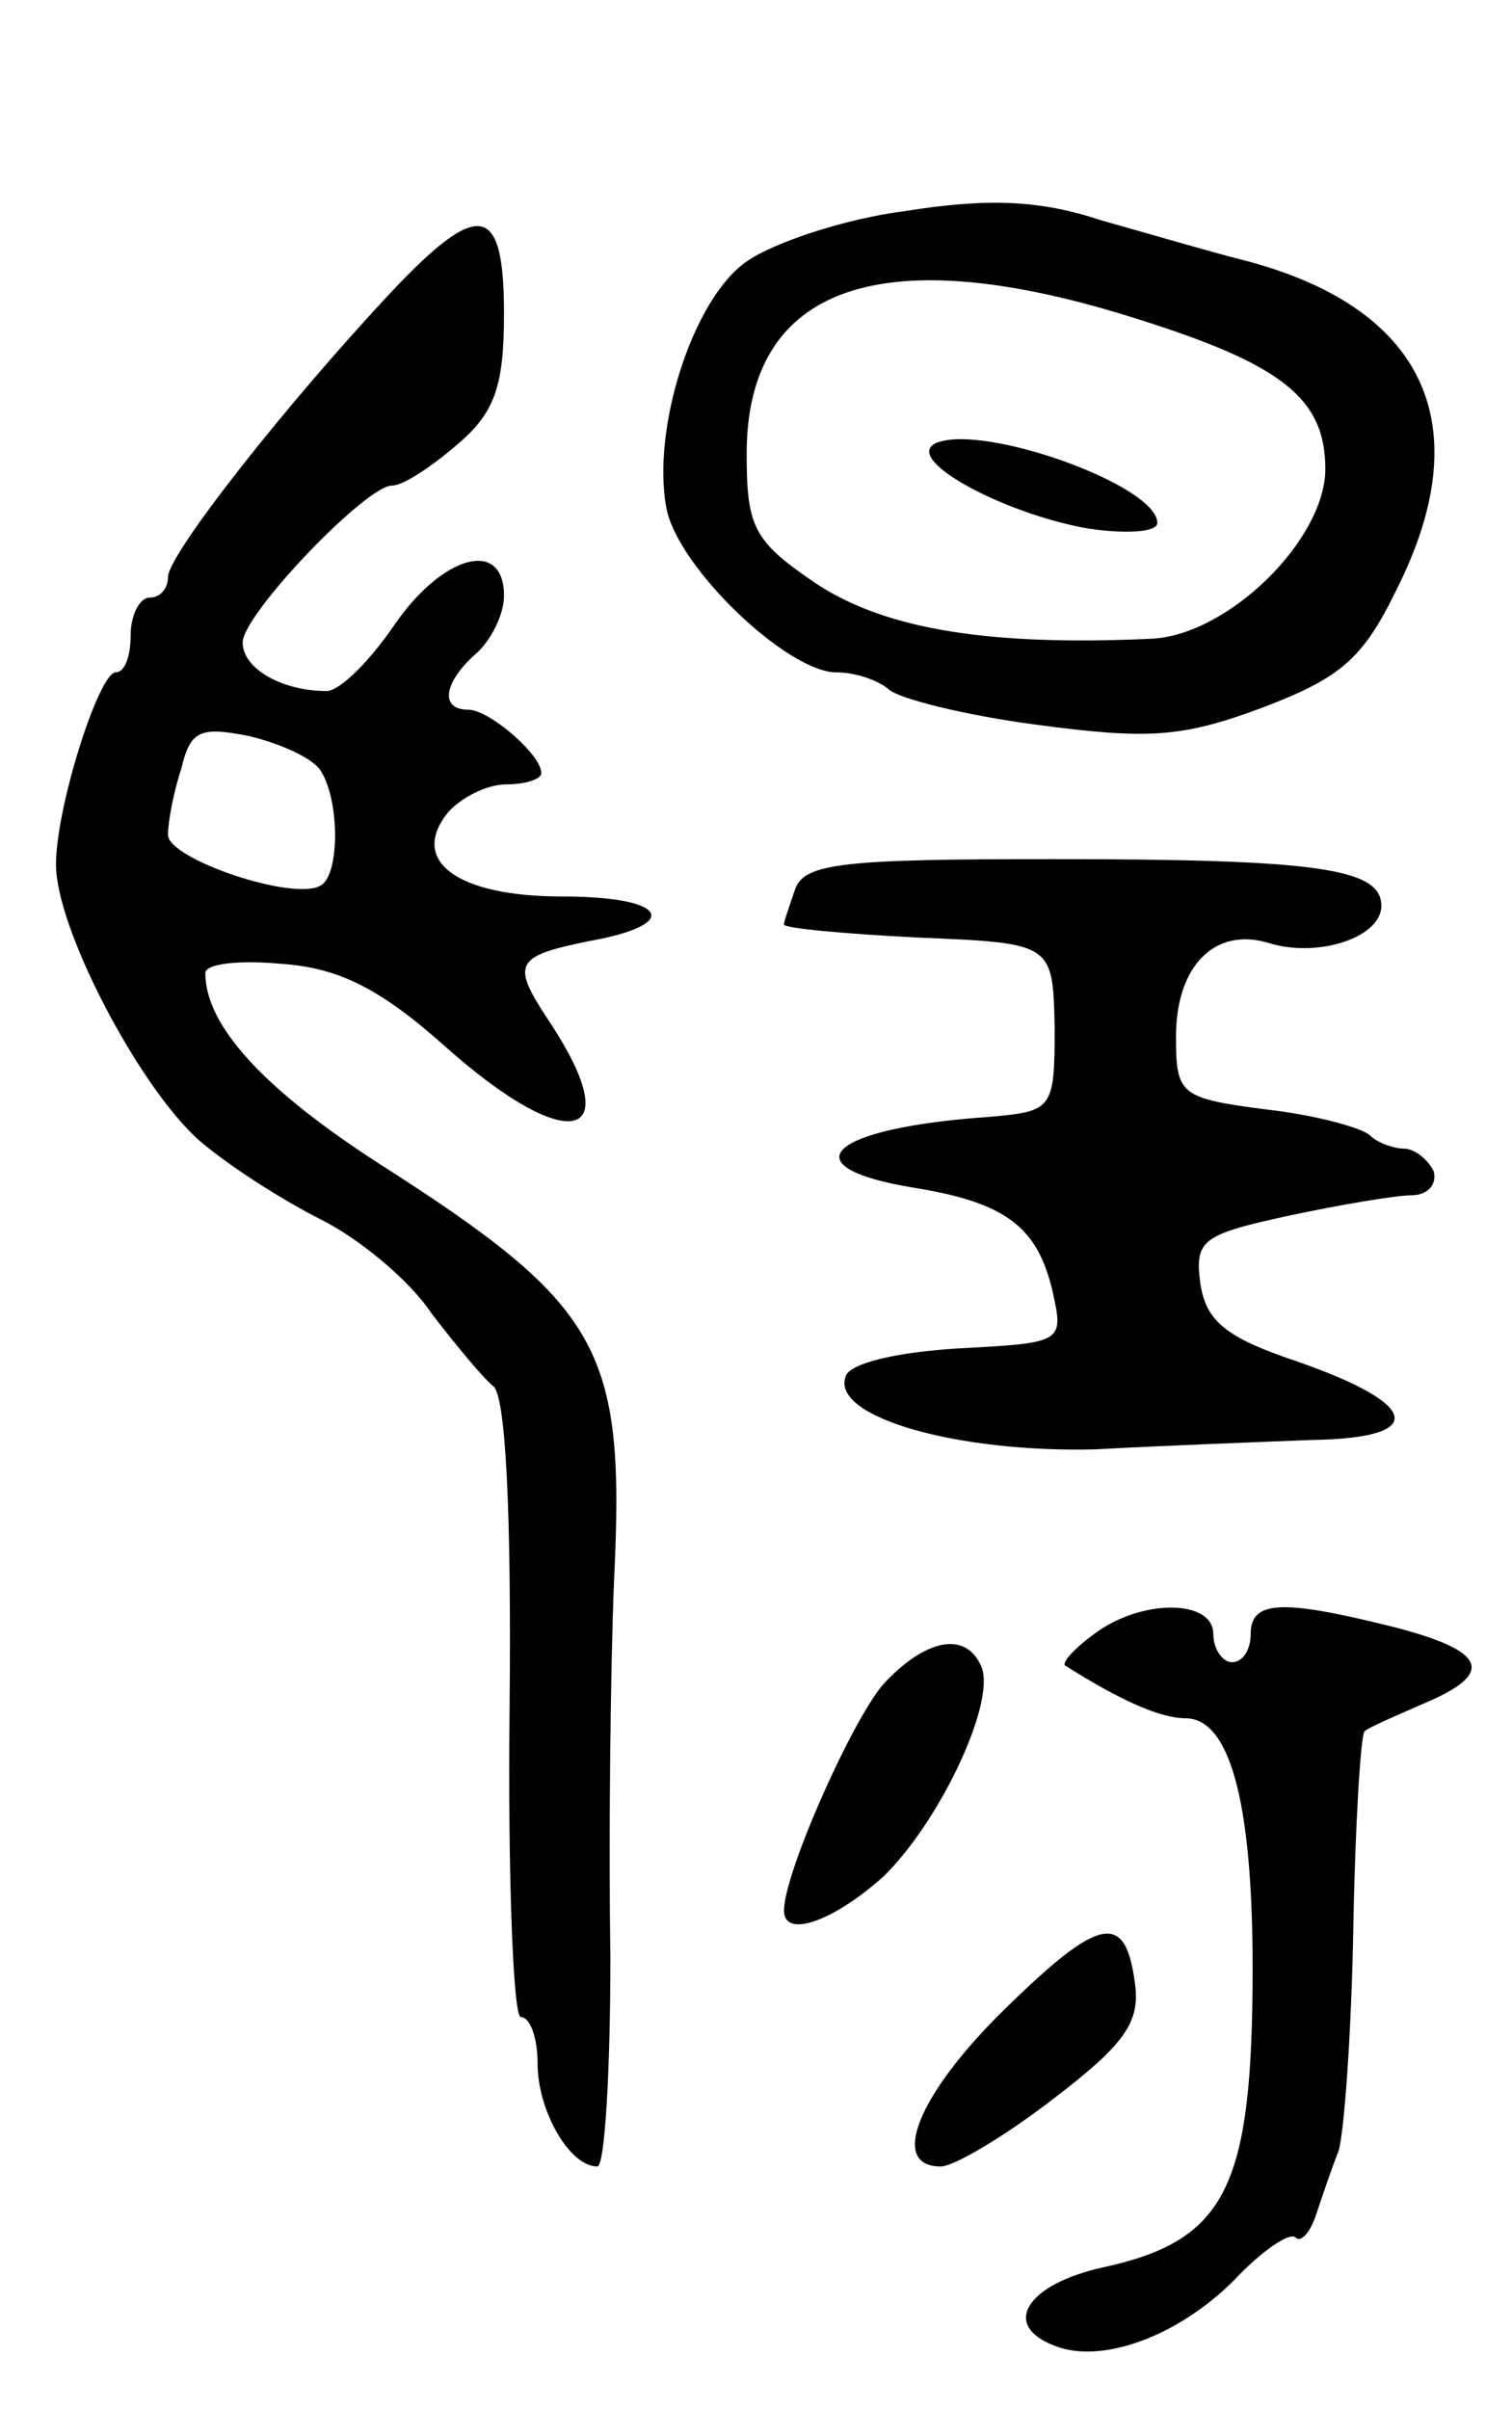
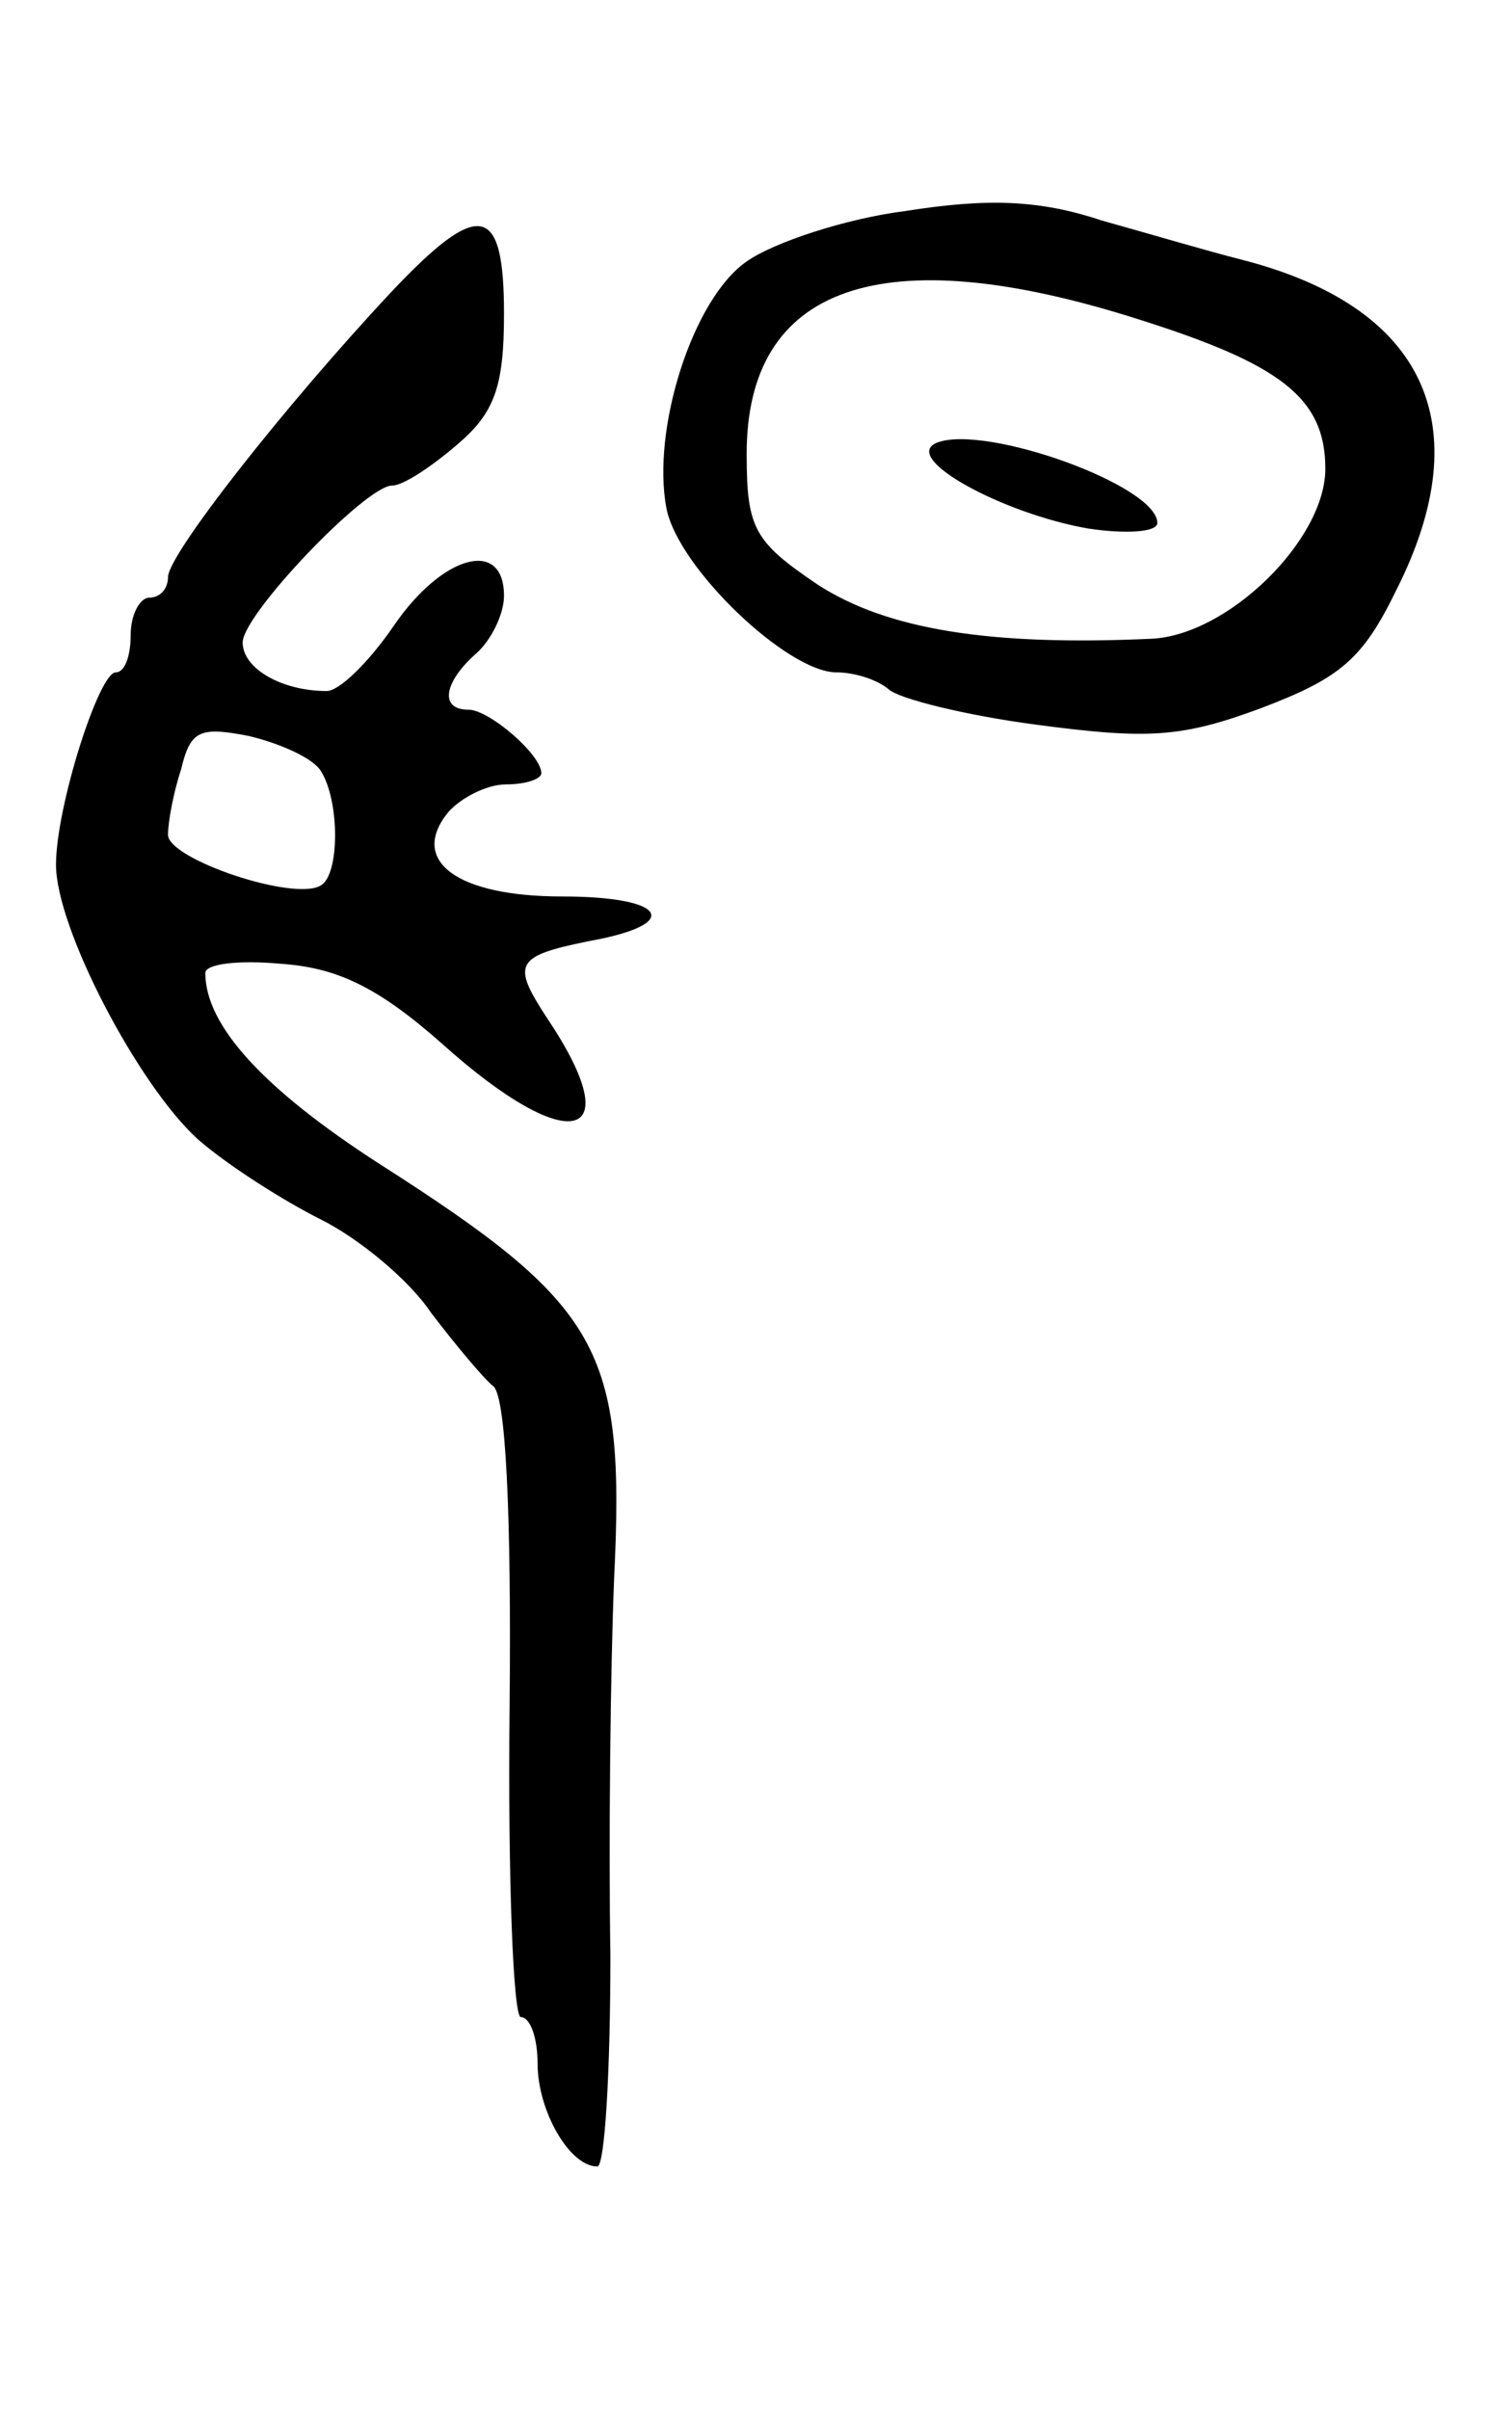
<svg xmlns="http://www.w3.org/2000/svg" version="1.0" width="81" height="129" viewBox="0 0 81 129">
  <g transform="translate(0,129) scale(0.1,-0.1)">
    <path d="M485 1177 c-32 -4 -71 -17 -85 -27 -29 -20 -51 -90 -43 -132 6 -32 65 -88 91 -88 10 0 22 -4 28 -9 5 -5 41 -14 79 -19 60 -8 78 -7 121 9 42 16 54 26 72 63 45 89 15 152 -83 177 -16 4 -50 14 -75 21 -33 11 -61 12 -105 5z m125 -58 c76 -24 100 -42 100 -80 0 -38 -52 -89 -93 -91 -87 -4 -142 5 -179 29 -34 23 -38 30 -38 70 0 90 72 116 210 72z" />
    <path d="M502 1053 c-20 -8 35 -38 81 -46 20 -3 37 -2 37 3 0 20 -92 53 -118 43z" />
    <path d="M209 1133 c-57 -61 -119 -140 -119 -152 0 -6 -4 -11 -10 -11 -5 0 -10 -9 -10 -20 0 -11 -3 -20 -8 -20 -9 0 -32 -72 -32 -103 0 -34 44 -118 76 -147 16 -14 46 -33 66 -43 20 -10 47 -32 59 -50 13 -17 28 -35 33 -39 7 -4 10 -69 9 -172 -1 -92 2 -166 6 -166 5 0 9 -11 9 -25 0 -25 17 -55 32 -55 4 0 7 51 7 113 -1 61 0 153 2 202 6 123 -7 146 -126 222 -62 40 -93 74 -93 102 0 5 18 7 40 5 30 -2 52 -12 87 -43 68 -61 101 -53 56 14 -19 29 -17 33 22 41 51 9 43 24 -14 24 -56 0 -82 19 -61 45 7 8 21 15 31 15 11 0 19 3 19 6 0 10 -28 34 -39 34 -16 0 -13 15 4 30 8 7 15 21 15 31 0 31 -33 22 -59 -16 -13 -19 -29 -35 -36 -35 -24 0 -45 12 -45 26 0 15 66 84 80 84 6 0 21 10 35 22 20 17 25 31 25 70 0 59 -13 62 -61 11z m-37 -256 c10 -16 10 -55 0 -61 -14 -9 -82 14 -82 27 0 7 3 23 7 35 5 21 10 23 36 18 17 -4 35 -12 39 -19z" />
-     <path d="M426 814 c-3 -9 -6 -17 -6 -19 0 -2 32 -5 72 -7 72 -3 72 -3 73 -48 0 -44 -1 -45 -35 -48 -87 -6 -108 -27 -40 -38 49 -8 66 -21 74 -56 6 -27 5 -27 -51 -30 -33 -2 -58 -8 -60 -15 -8 -22 61 -41 134 -39 37 2 90 4 116 5 62 1 58 19 -8 42 -39 13 -49 22 -52 42 -3 23 1 26 47 36 28 6 58 11 66 11 9 0 14 6 12 13 -3 6 -10 12 -16 12 -5 0 -14 3 -18 7 -4 4 -29 11 -56 14 -46 6 -48 8 -48 39 0 38 21 59 50 50 26 -8 60 3 60 20 0 20 -34 25 -176 25 -111 0 -133 -2 -138 -16z" />
-     <path d="M586 415 c-11 -8 -18 -16 -15 -17 30 -19 51 -28 64 -28 25 0 37 -49 36 -145 -1 -108 -16 -135 -80 -149 -41 -9 -55 -31 -26 -42 25 -10 66 5 96 35 15 16 30 26 33 23 3 -3 8 3 11 12 3 9 8 24 12 34 3 9 7 63 8 120 1 56 4 103 6 105 2 2 16 8 32 15 38 16 34 28 -17 41 -60 15 -76 14 -76 -4 0 -8 -4 -15 -10 -15 -5 0 -10 7 -10 15 0 19 -39 19 -64 0z" />
-     <path d="M473 388 c-17 -20 -53 -101 -53 -121 0 -15 26 -6 53 18 30 29 60 92 53 112 -8 20 -30 16 -53 -9z" />
-     <path d="M538 214 c-46 -45 -62 -84 -34 -84 7 0 34 16 60 36 38 29 47 41 44 62 -5 39 -19 36 -70 -14z" />
  </g>
</svg>